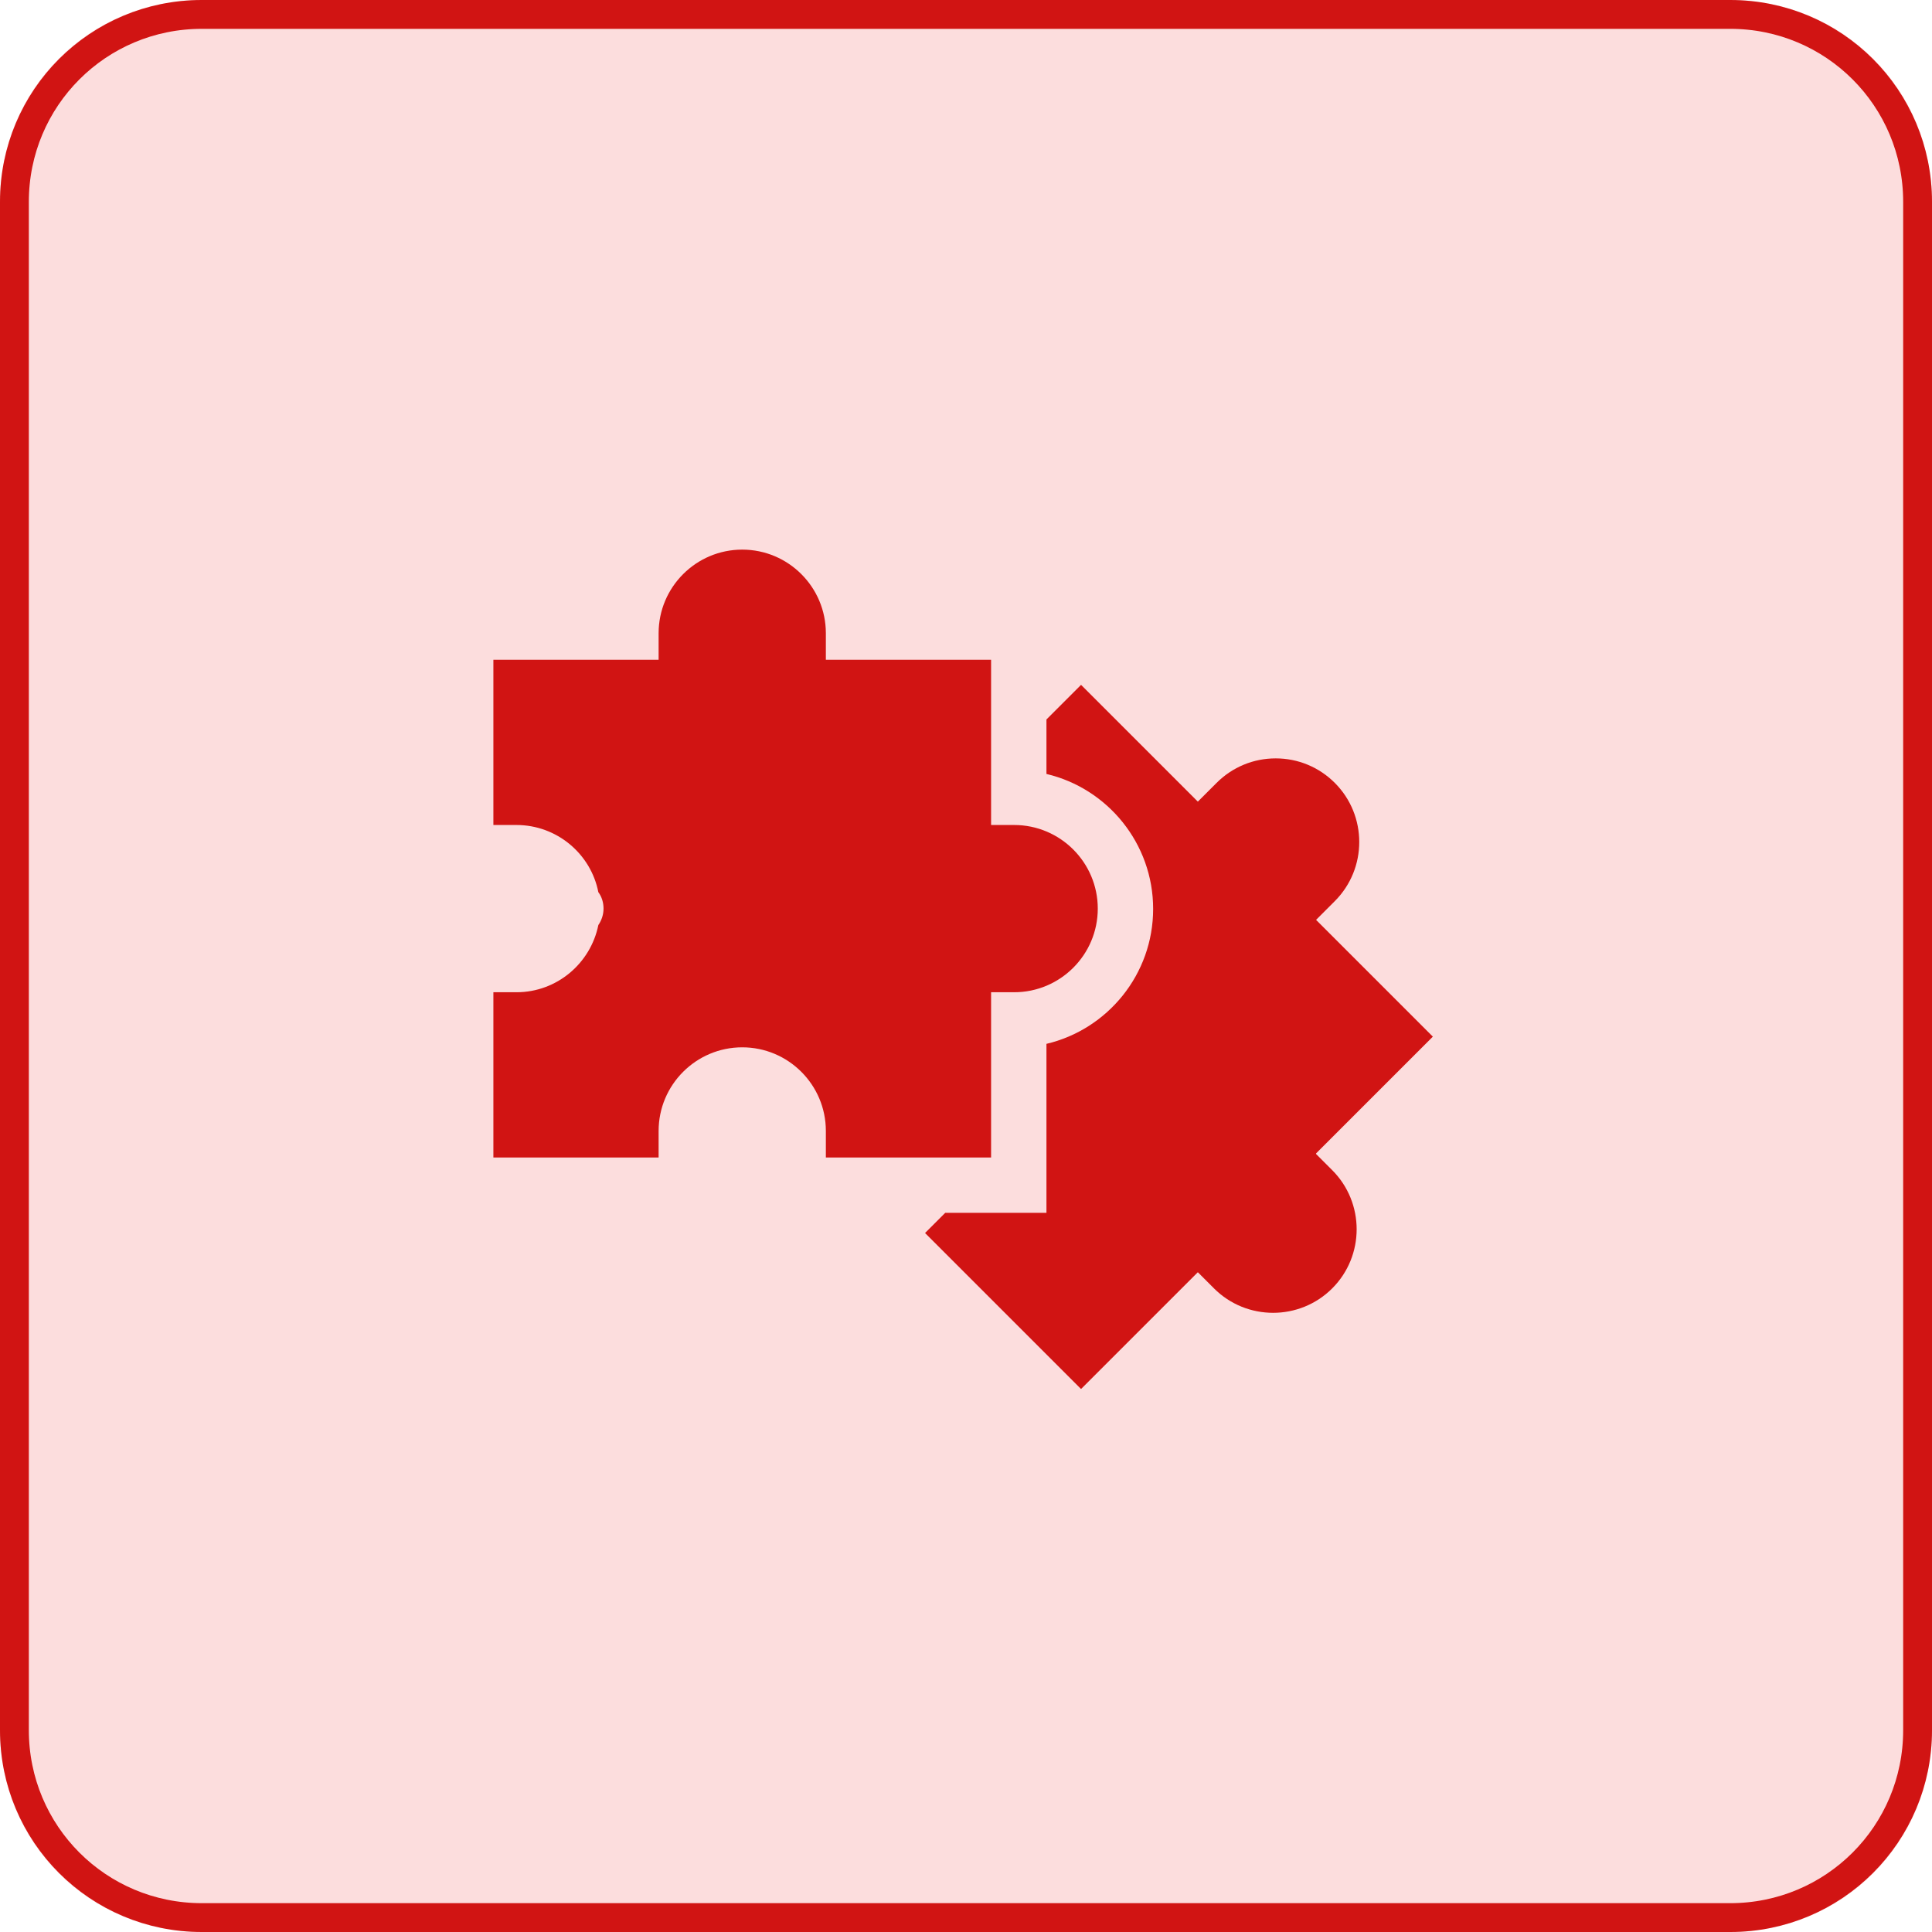
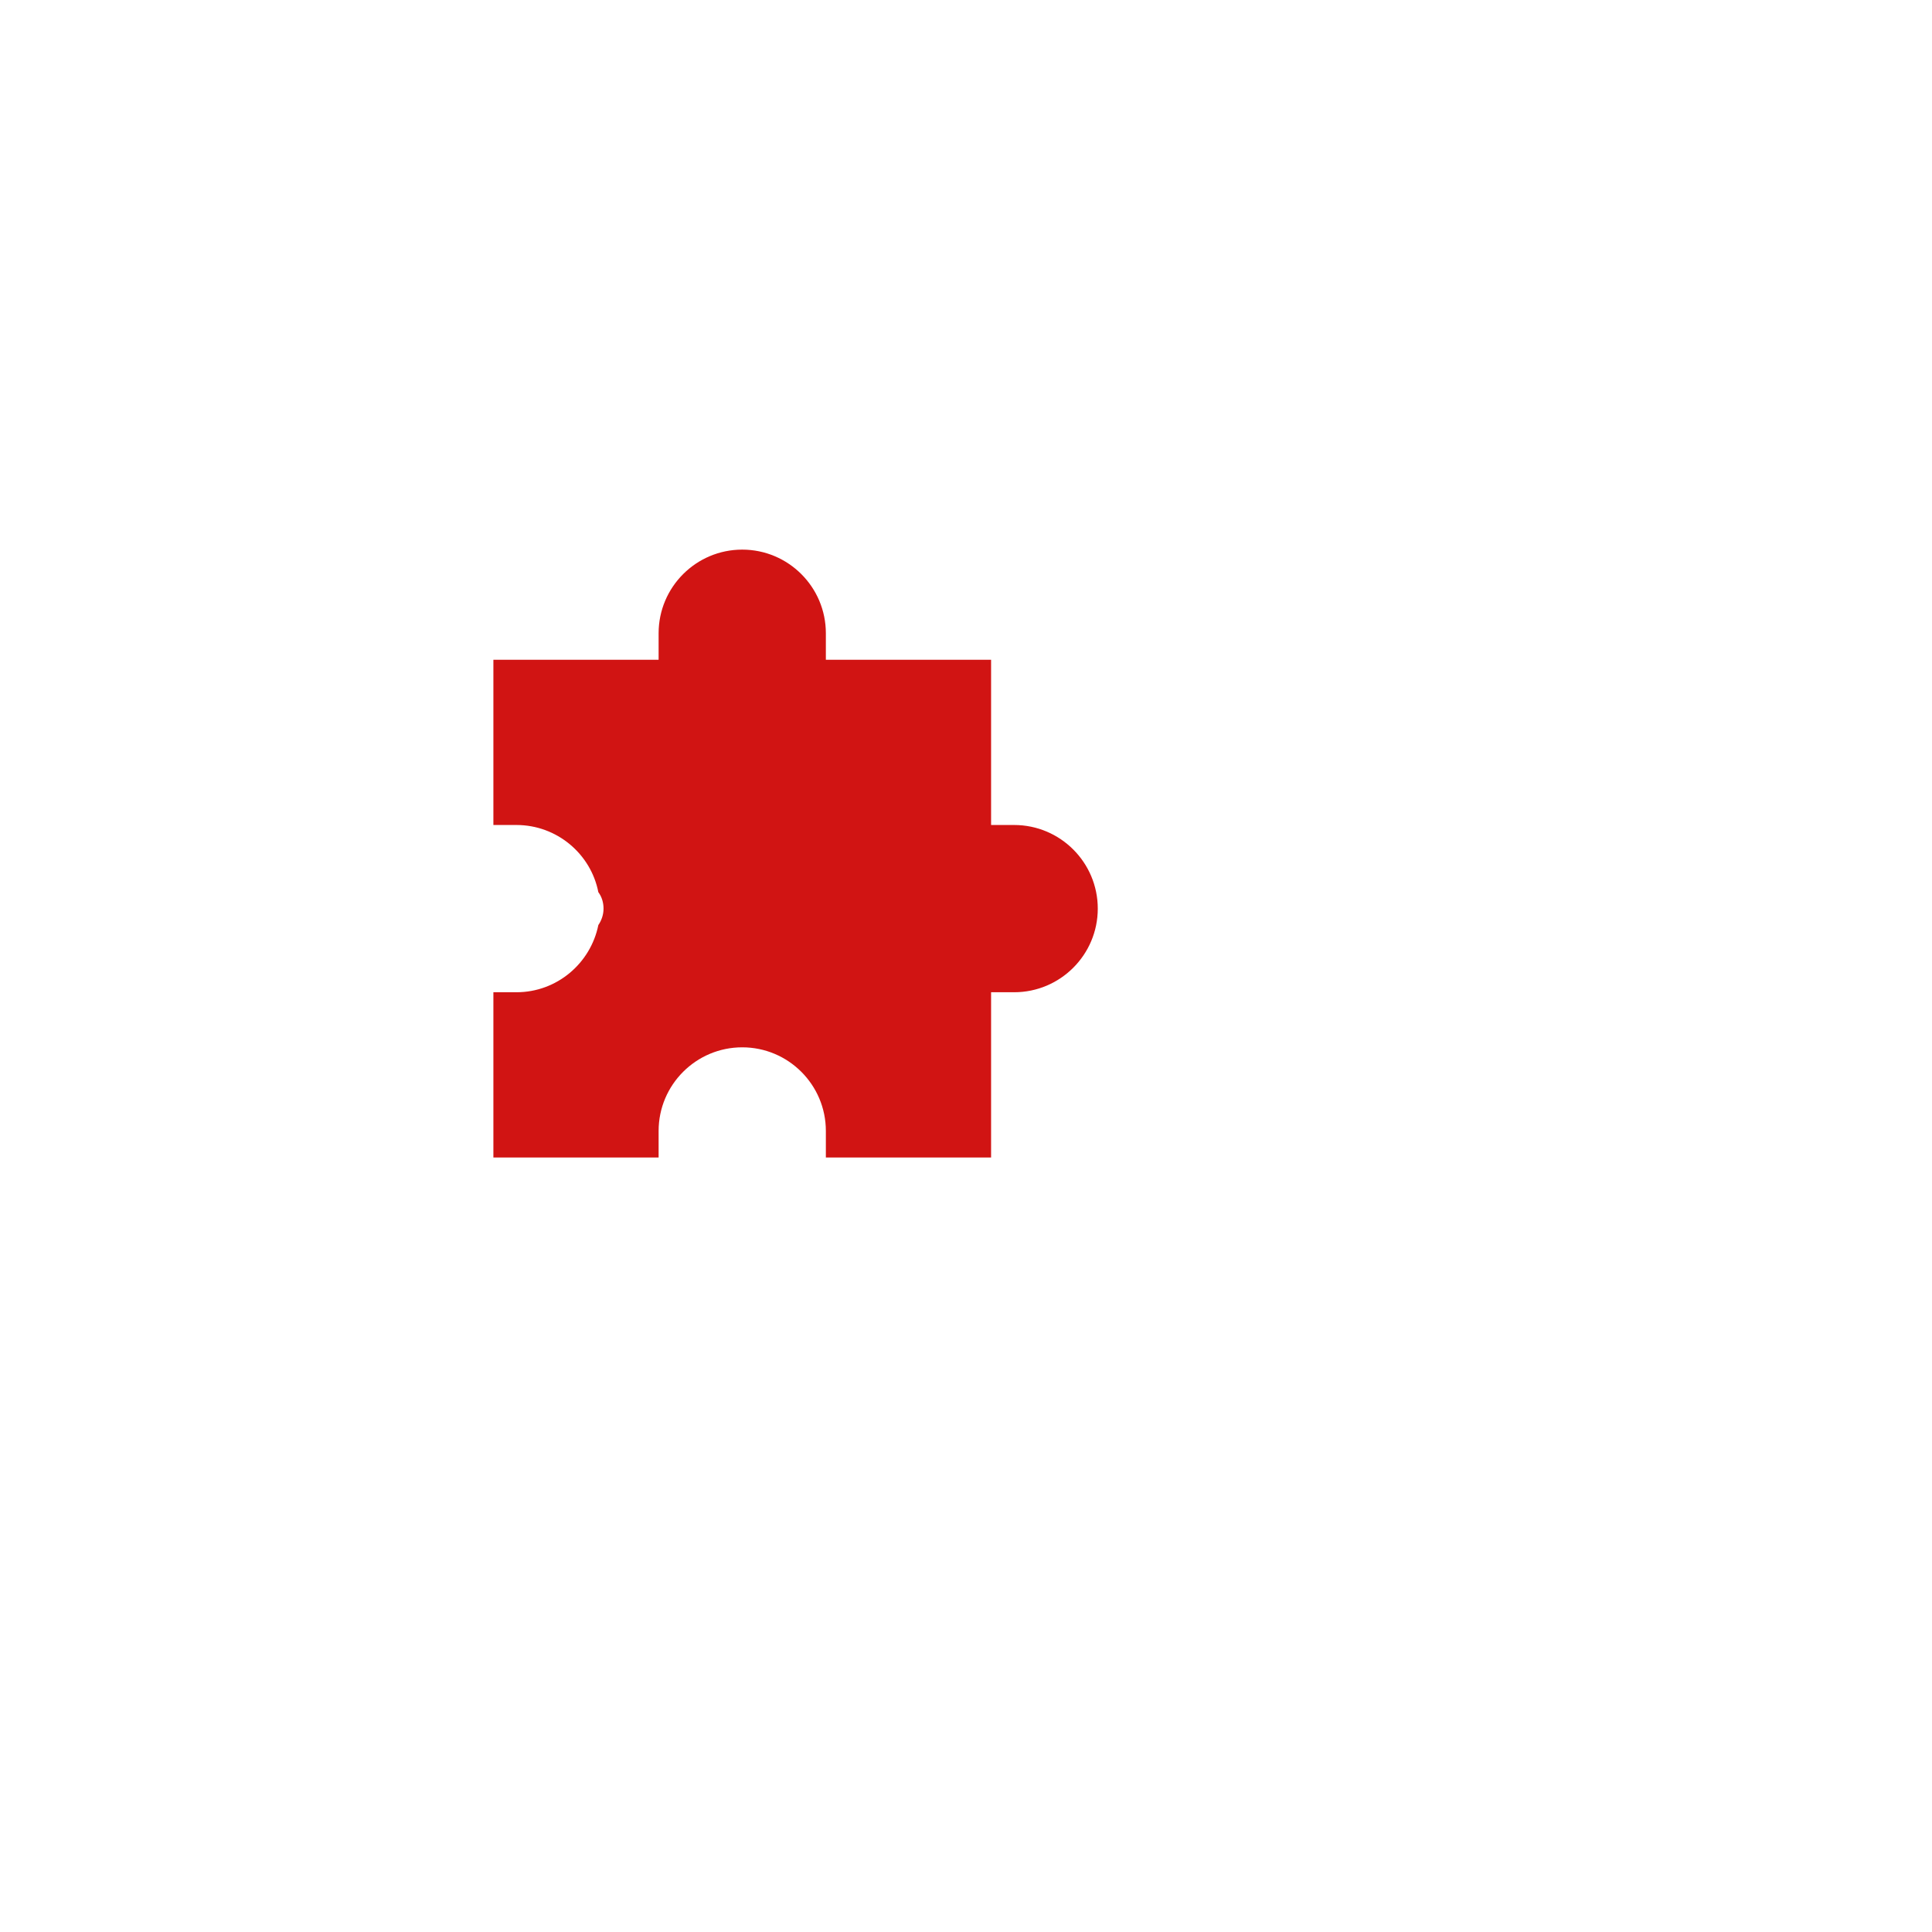
<svg xmlns="http://www.w3.org/2000/svg" id="Layer_2" data-name="Layer 2" viewBox="0 0 67 67">
  <defs>
    <style>
      .cls-1 {
        fill: #fcdddd;
      }

      .cls-2 {
        fill: #d11413;
      }

      .cls-3 {
        fill: none;
        stroke: #d11413;
      }
    </style>
  </defs>
  <g id="Layer_1-2" data-name="Layer 1">
    <g>
      <g id="Rectangle_814" data-name="Rectangle 814">
-         <path class="cls-1" d="m7,0h53c3.9,0,7,3.1,7,7v53c0,3.9-3.1,7-7,7H7c-3.9,0-7-3.1-7-7V7C0,3.1,3.1,0,7,0Z" />
-         <path class="cls-3" d="m7,.5h53c3.6,0,6.5,2.9,6.5,6.5v53c0,3.6-2.9,6.5-6.5,6.5H7c-3.6,0-6.5-2.9-6.5-6.5V7C.5,3.4,3.4.5,7,.5Z" />
-       </g>
+         </g>
      <g>
-         <path class="cls-2" d="m45.64,40l4.05-4.05-4.05-4.05.65-.65c1.13-1.13,1.13-2.97,0-4.1-.55-.55-1.28-.85-2.05-.85s-1.5.3-2.05.85l-.65.65-4.05-4.05-1.2,1.2v1.89c2.12.5,3.7,2.41,3.7,4.68s-1.58,4.18-3.7,4.68v5.86h-3.51l-.7.7,5.41,5.41,4.05-4.05.56.56c1.13,1.13,2.97,1.13,4.1,0s1.13-2.97,0-4.1l-.56-.56Z" />
        <path class="cls-2" d="m34.37,40.14v-5.73h.8c1.6,0,2.9-1.3,2.9-2.9s-1.3-2.9-2.9-2.9h-.8v-5.73h-5.73v-.92c0-1.6-1.3-2.9-2.9-2.9s-2.9,1.3-2.9,2.9v.92h-5.73v5.73h.8c1.4,0,2.58,1,2.84,2.33.12.16.18.36.18.57s-.07.41-.18.57c-.27,1.33-1.44,2.33-2.84,2.33h-.8v5.73h5.73v-.92c0-1.6,1.3-2.9,2.9-2.9s2.9,1.3,2.9,2.9v.92h5.73Z" />
      </g>
    </g>
  </g>
</svg>